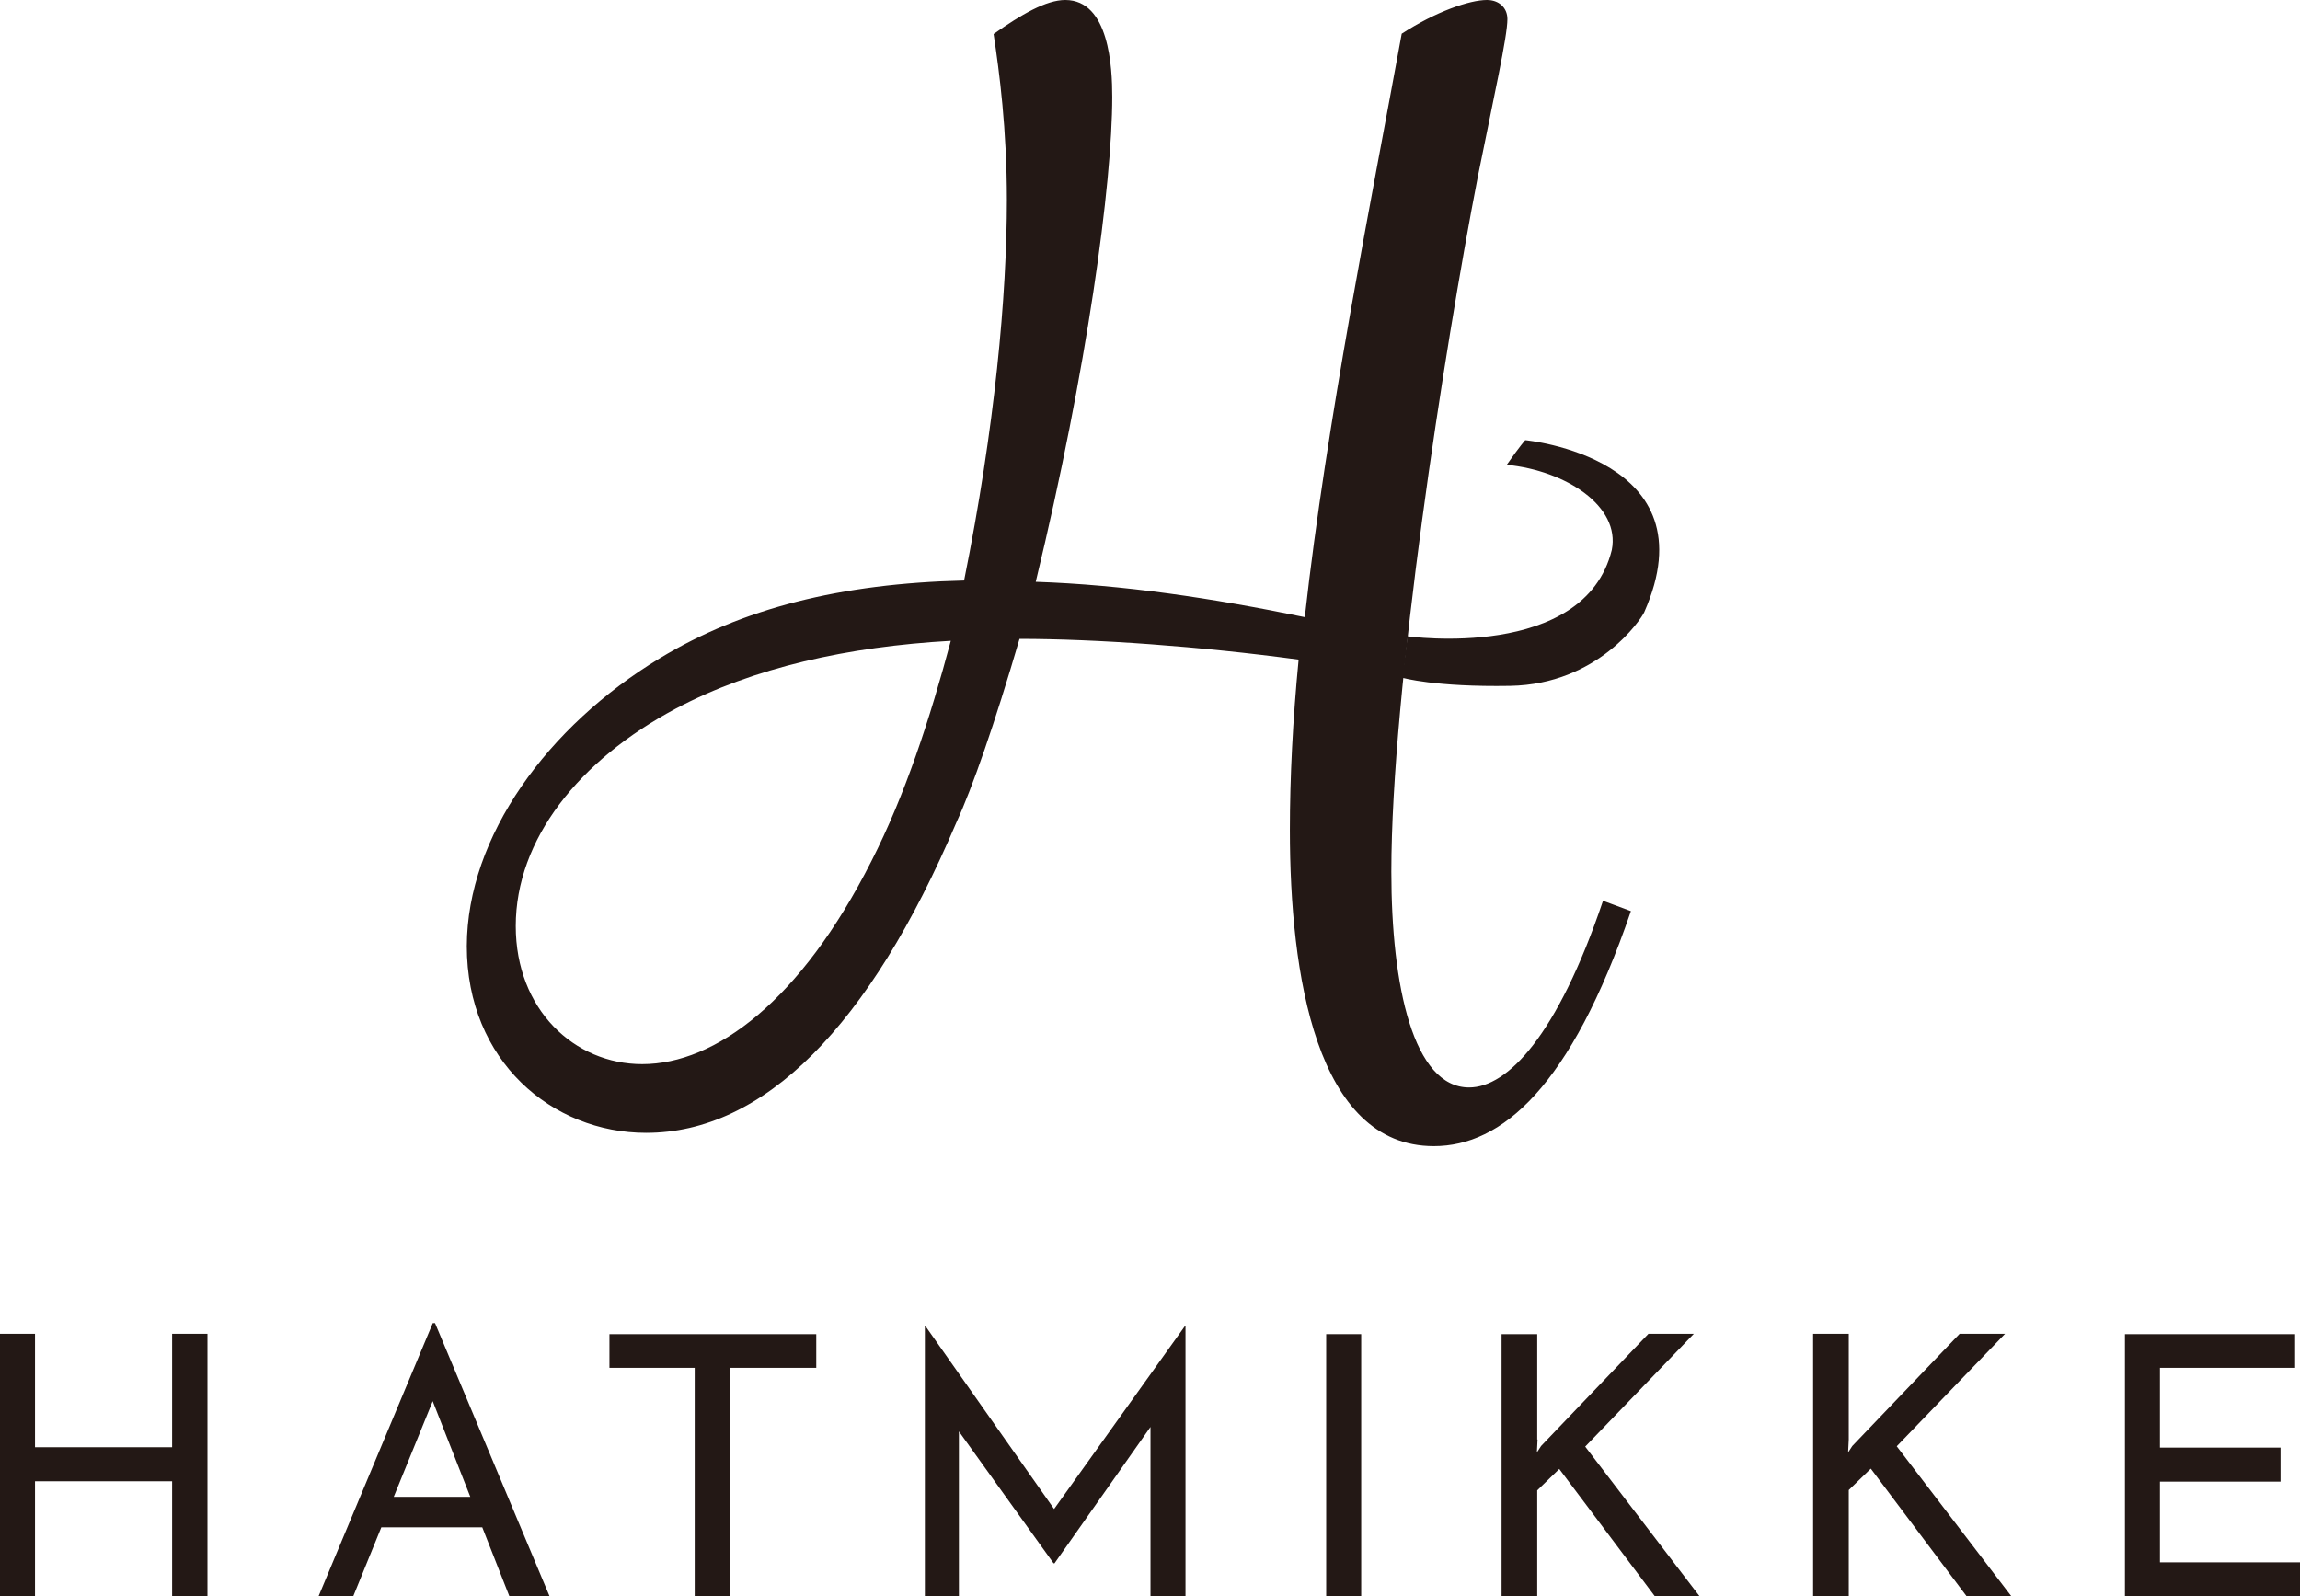
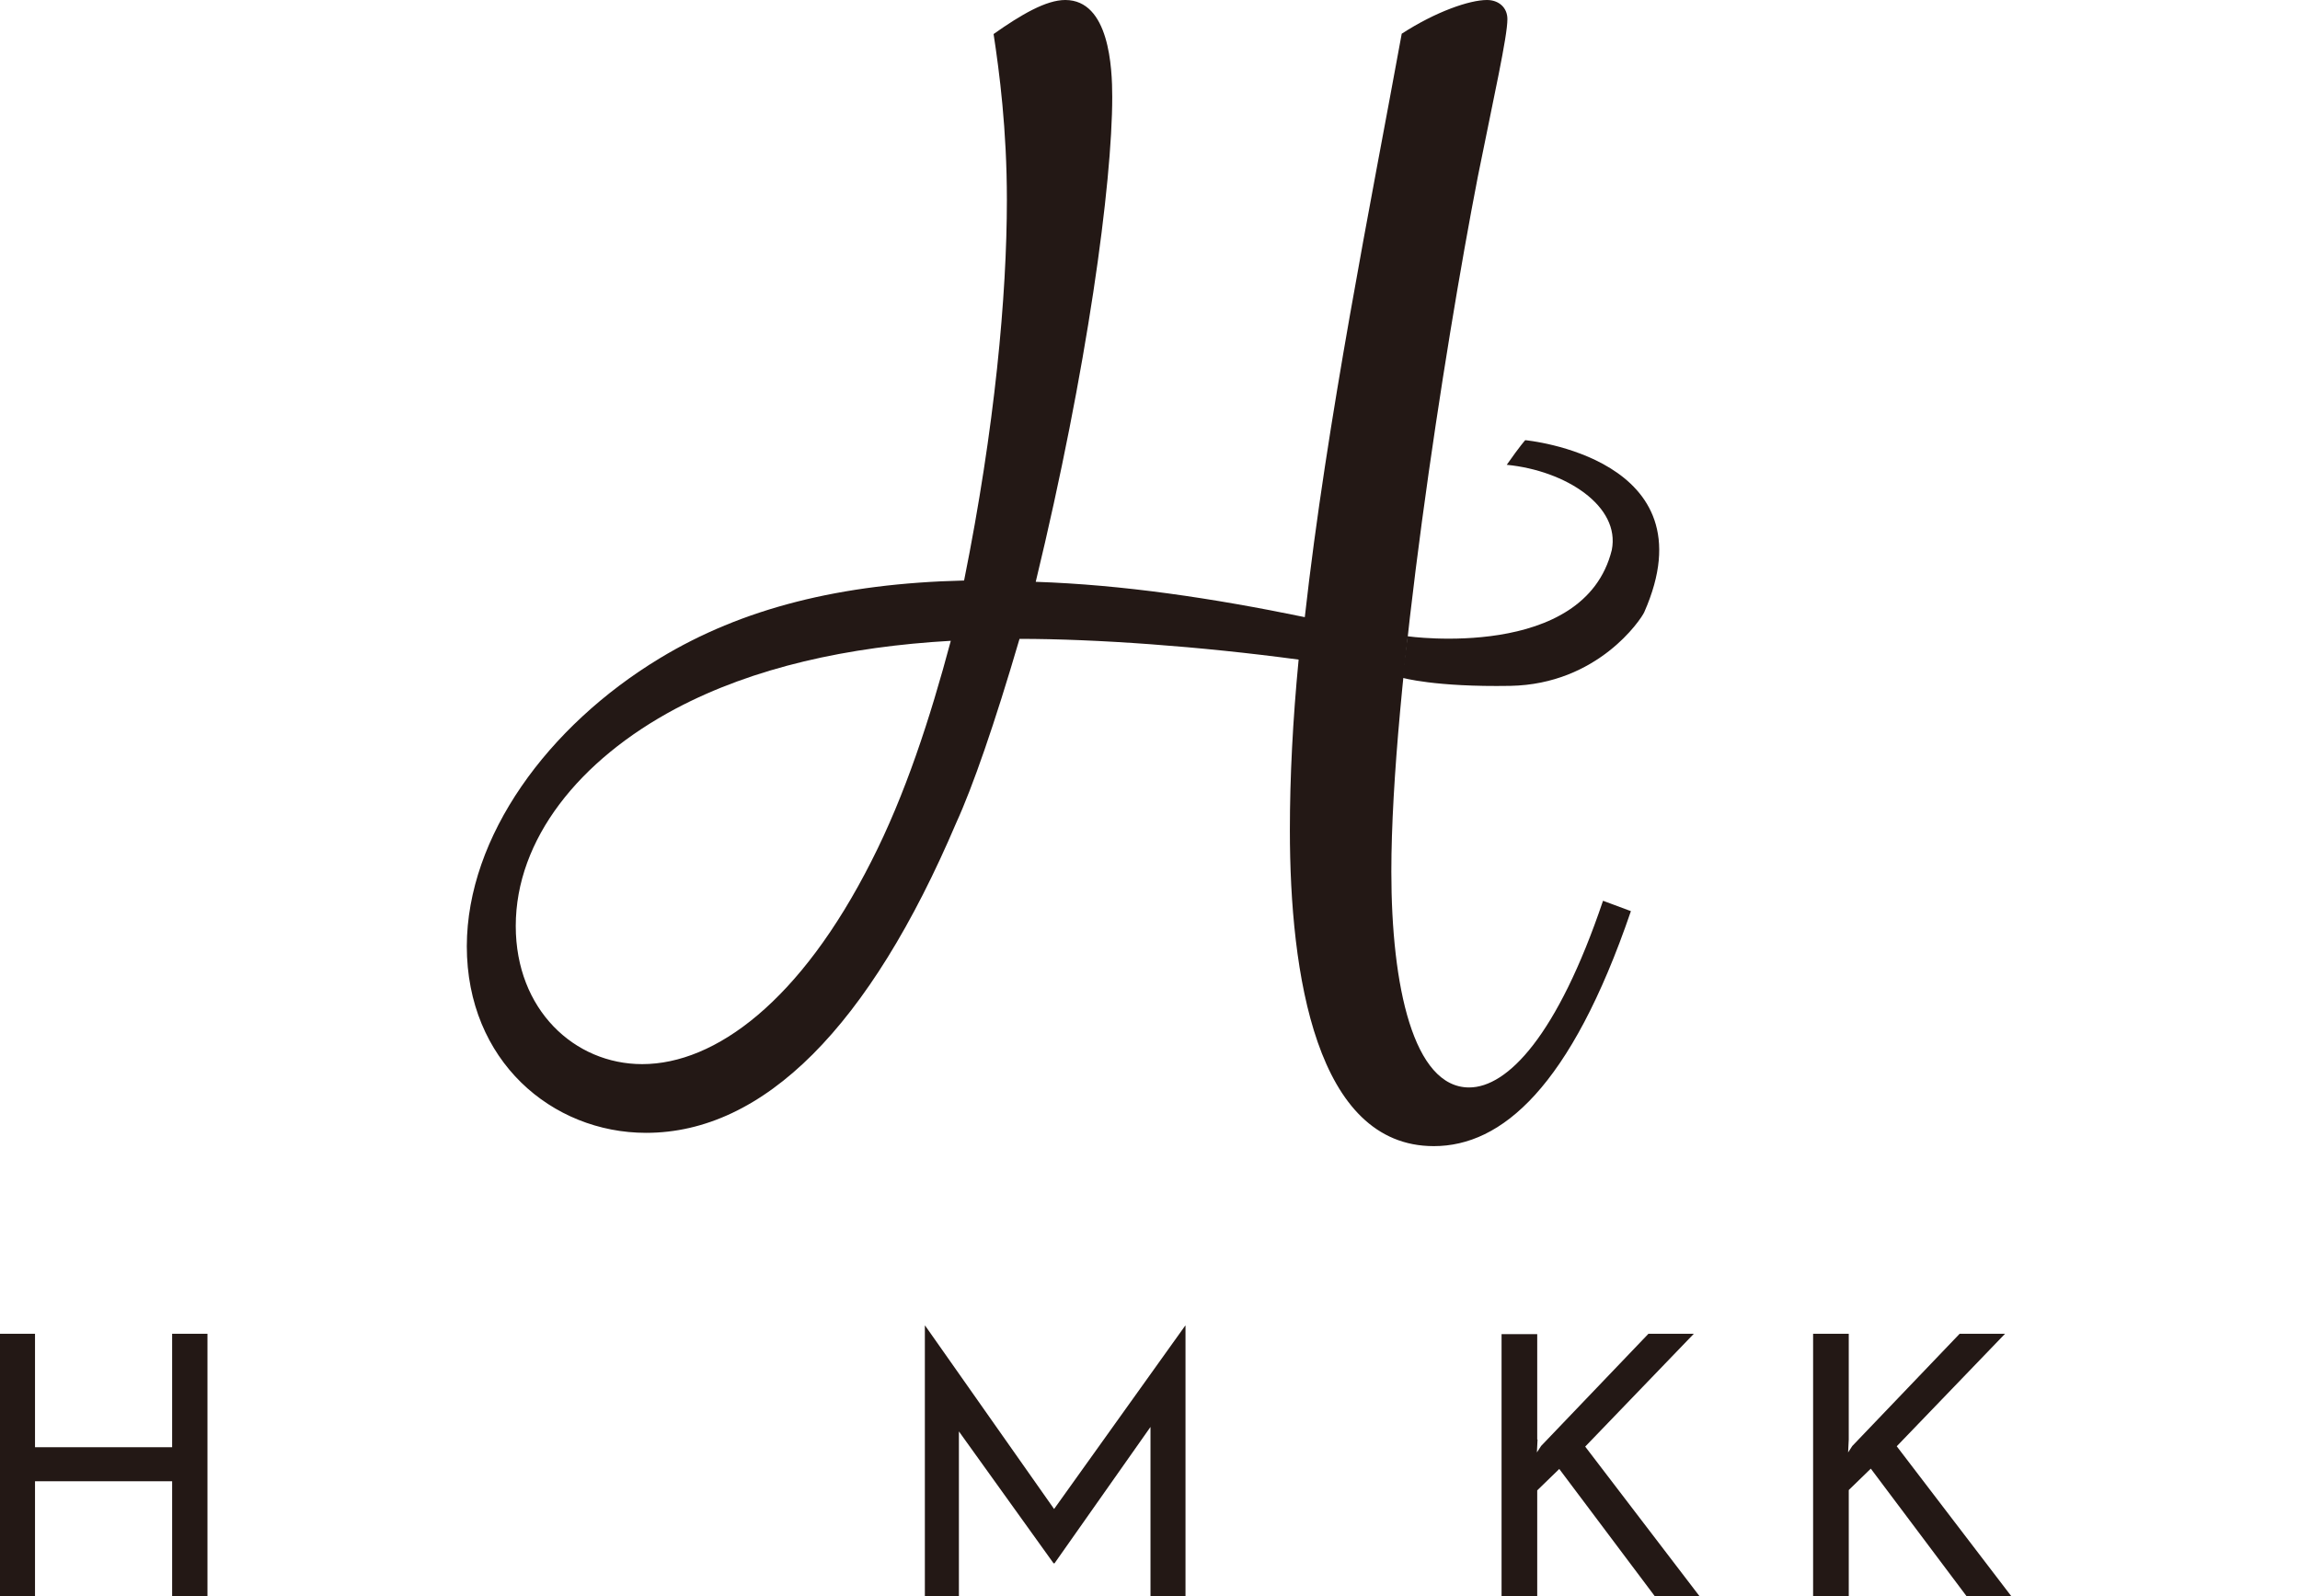
<svg xmlns="http://www.w3.org/2000/svg" version="1.2" baseProfile="tiny" id="レイヤー_1" x="0px" y="0px" viewBox="0 0 709.5 492.4" overflow="visible" xml:space="preserve">
  <g>
    <path fill="#231815" d="M203.5,203.1c25.4-15.4,55.8-23.1,93.9-24c9.5-47.2,13.2-88,13.2-117.4c0-21.8-2.3-39.4-4.1-51.2   C315,4.5,322.7,0,328.6,0c13.6,0,14.5,20.9,14.5,29.9c0,26.8-7.7,83.9-23.6,149.6c26.8,0.9,54.4,5,83,10.9   c6.8-60.8,20.4-127.9,29.9-180C442.9,3.6,453.3,0,458.7,0c3.6,0,6.3,2.3,6.3,5.9c0,5.4-4.1,23.6-9.1,48.5   c-10.4,53.5-26.7,158.7-26.7,214.5c0,35.4,6.8,66.6,24,66.6c11.8,0,27.2-15.9,41.3-57.6l8.6,3.2c-18.6,54.4-39.9,72.5-60.8,72.5   c-36.3,0-44.4-53-44.4-97.5c0-16.3,0.9-34,2.7-52.6c-30.4-4.1-62.6-6.4-86.1-6.4c-7.7,26.3-14.5,45.8-19.5,56.7   c-26.8,63-59.4,95.7-95.7,95.7c-29,0-55.3-22.2-55.3-57.6C144.1,258,169,224,203.5,203.1z M268.8,265.7c10.4-20.4,18.1-44,24.5-68   c-31.7,1.8-60.8,8.2-84.8,20.9c-29.9,15.9-49.4,40.4-49.4,67.1c0,25.8,18.1,42.6,39,42.6C220.7,328.3,247,308.8,268.8,265.7z" />
    <path fill="#231815" d="M434.2,196.3c0,0,54.5,7.7,63-26.6c2.7-13.5-14.1-24.5-32.4-26.3c4.2-6,5.7-7.6,5.7-7.6s57.8,5.4,36.7,53.1   c-1,2.2-14.3,22.2-41.3,22.7c-23.3,0.4-33.3-2.5-33.3-2.5L434.2,196.3z" />
    <path fill="#231815" d="M64,411.6v80.9H53.1V457H10.8v35.4H0v-80.9h10.8v35h42.3v-35H64z" />
-     <path fill="#231815" d="M98.3,492.4l35.2-84.2h0.7l35.3,84.2h-12.4l-26.4-67.2l7.7-5L109,492.4H98.3z M119,461.8h30.1l3.6,9.4   h-36.8L119,461.8z" />
-     <path fill="#231815" d="M188,411.6h63.8V422h-26.7v70.5h-10.8V422H188V411.6z" />
    <path fill="#231815" d="M285.3,492.4V409h0.1l42.4,60.3l-4.6-1l42.4-59.3h0.1v83.4h-10.8v-58.8l0.8,5.5l-30.4,43.2H325l-31-43.2   l1.8-5v58.4H285.3z" />
-     <path fill="#231815" d="M409.1,411.6h10.8v80.9h-10.8V411.6z" />
    <path fill="#231815" d="M474.3,444.1l-0.2,4l1.3-2l33.1-34.6h14L489,446.3l35.3,46.2h-13.8l-29.5-39.3l-6.8,6.6v32.7h-11v-80.9h11   V444.1z" />
    <path fill="#231815" d="M570.3,444.1l-0.2,4l1.3-2l33.1-34.6h14l-33.4,34.7l35.3,46.2h-13.8l-29.5-39.3l-6.8,6.6v32.7h-11v-80.9h11   V444.1z" />
-     <path fill="#231815" d="M655.4,411.6H708V422h-41.7v24.6h37.2v10.5h-37.2V482h43.3v10.4h-54.1V411.6z" />
  </g>
  <g>
</g>
  <g>
</g>
  <g>
</g>
  <g>
</g>
  <g>
</g>
  <g>
</g>
  <g>
</g>
  <g>
</g>
  <g>
</g>
  <g>
</g>
  <g>
</g>
  <g>
</g>
  <g>
</g>
  <g>
</g>
  <g>
</g>
</svg>